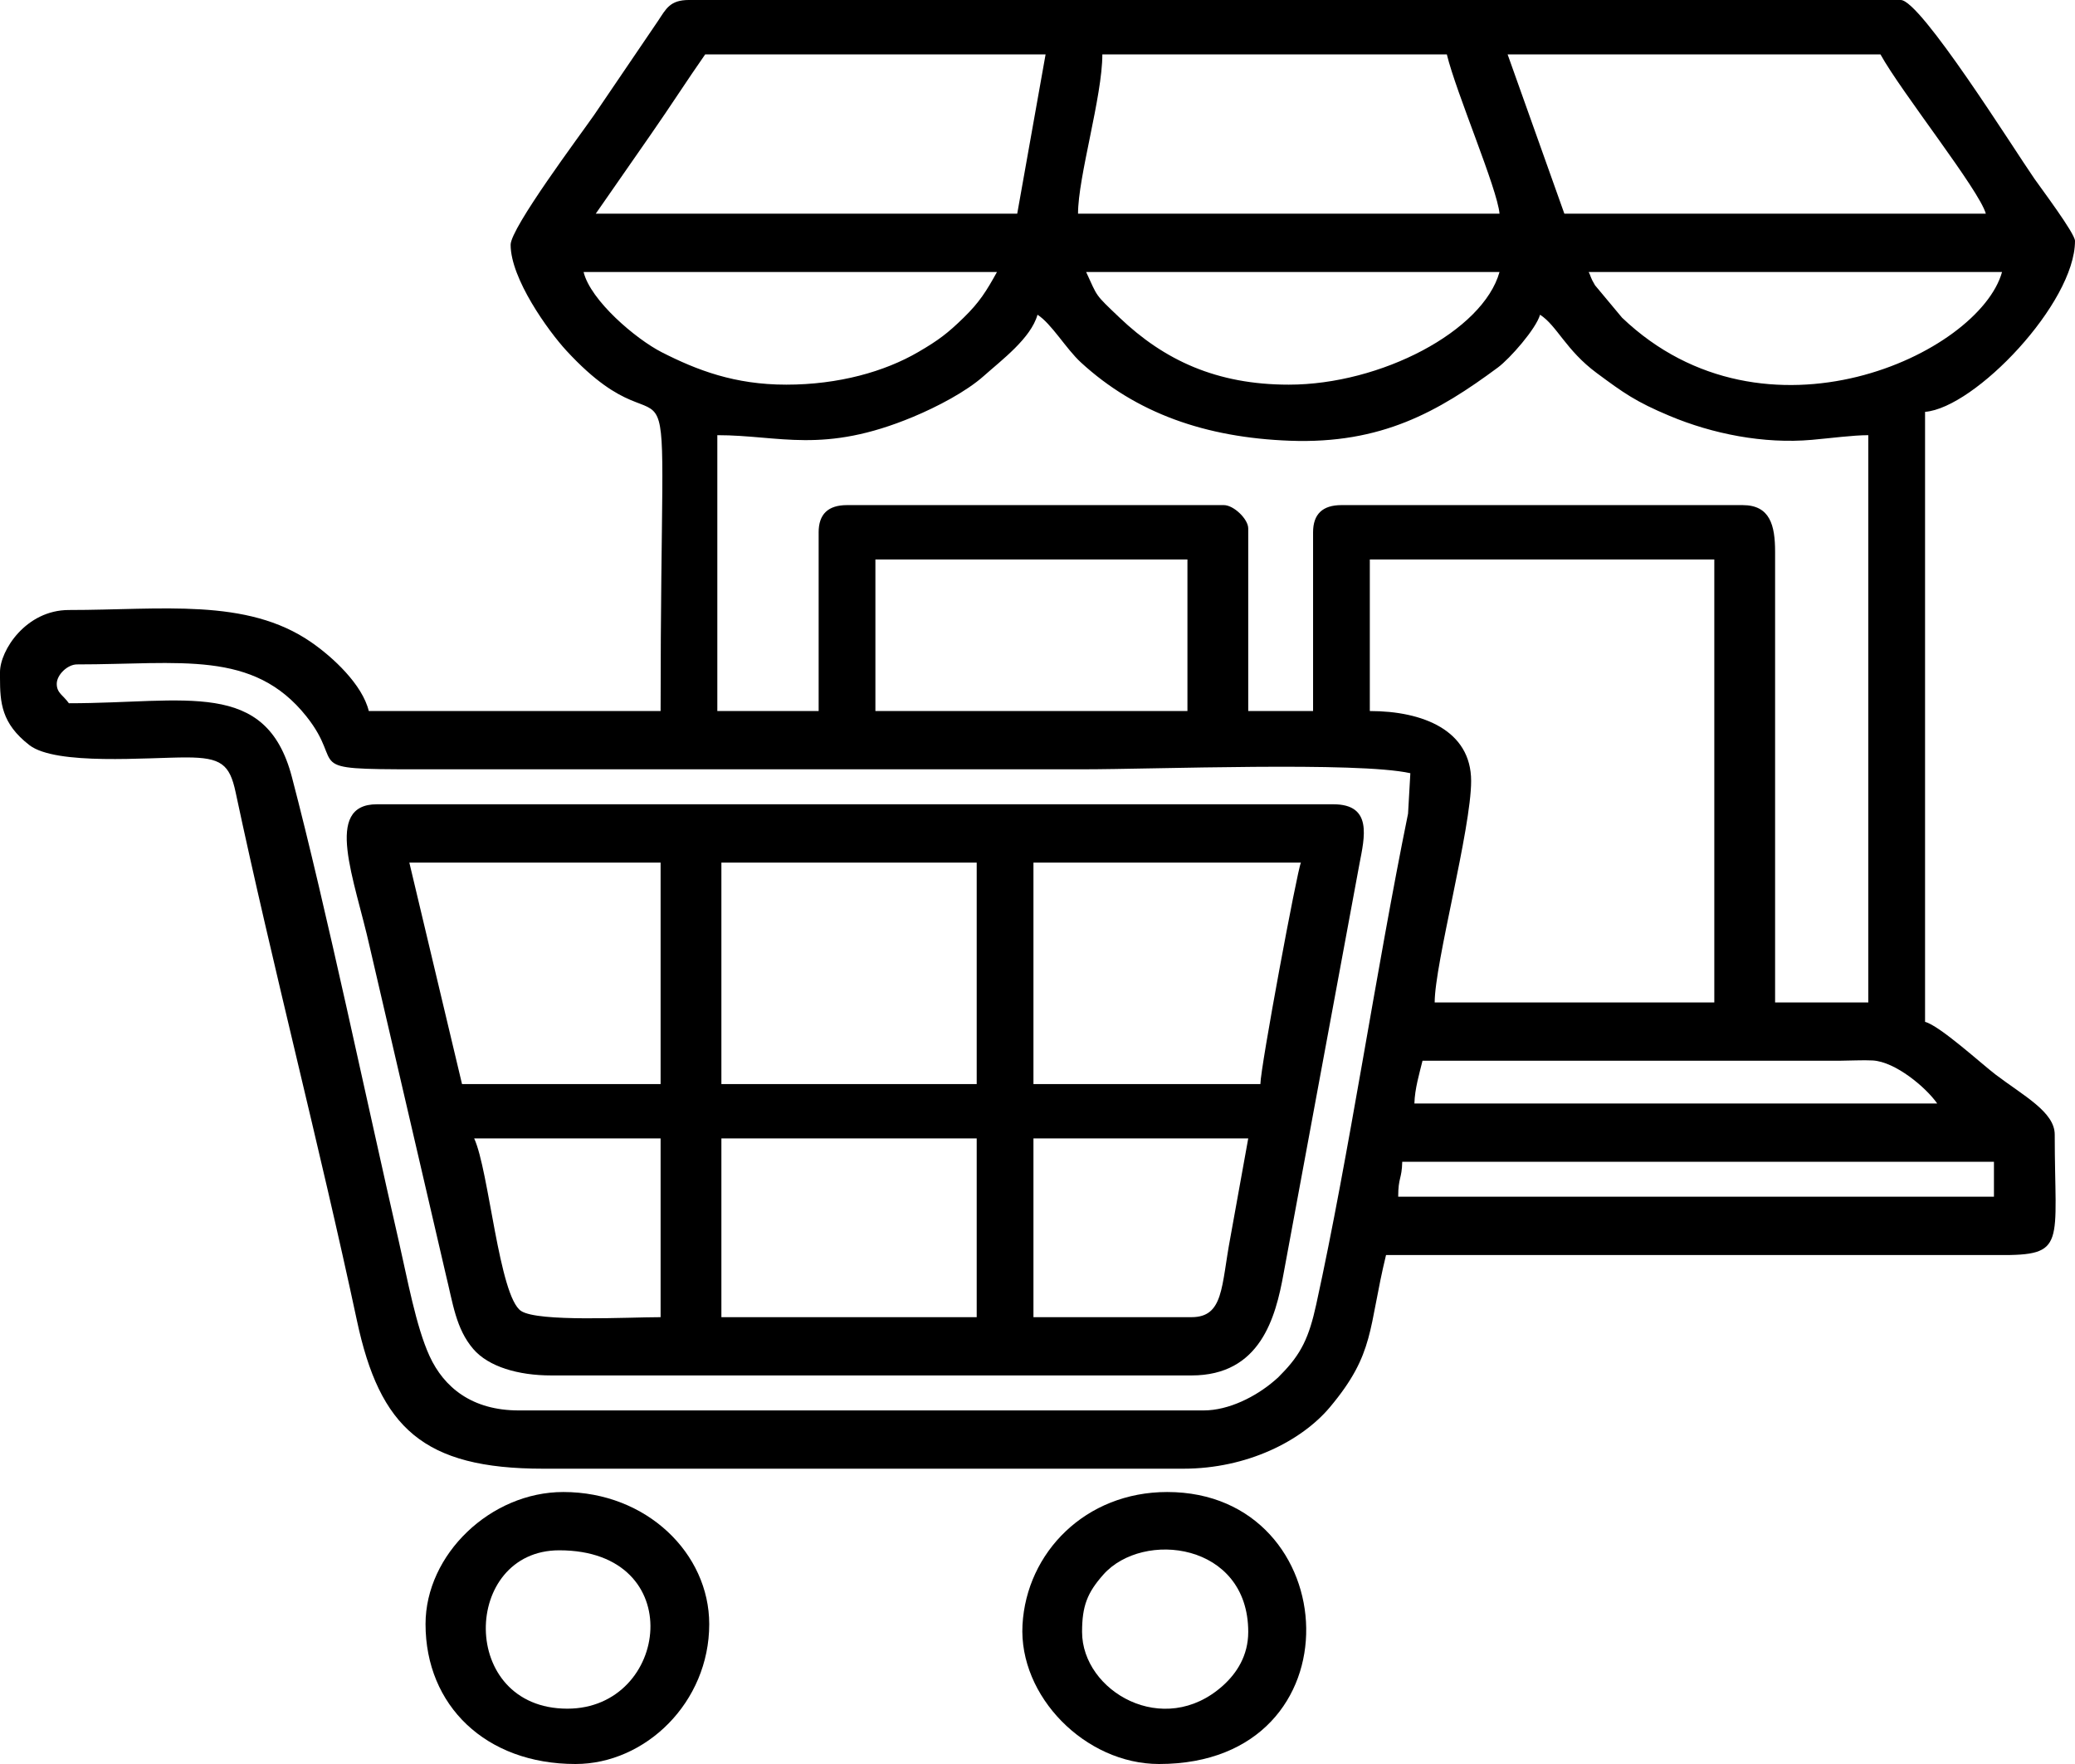
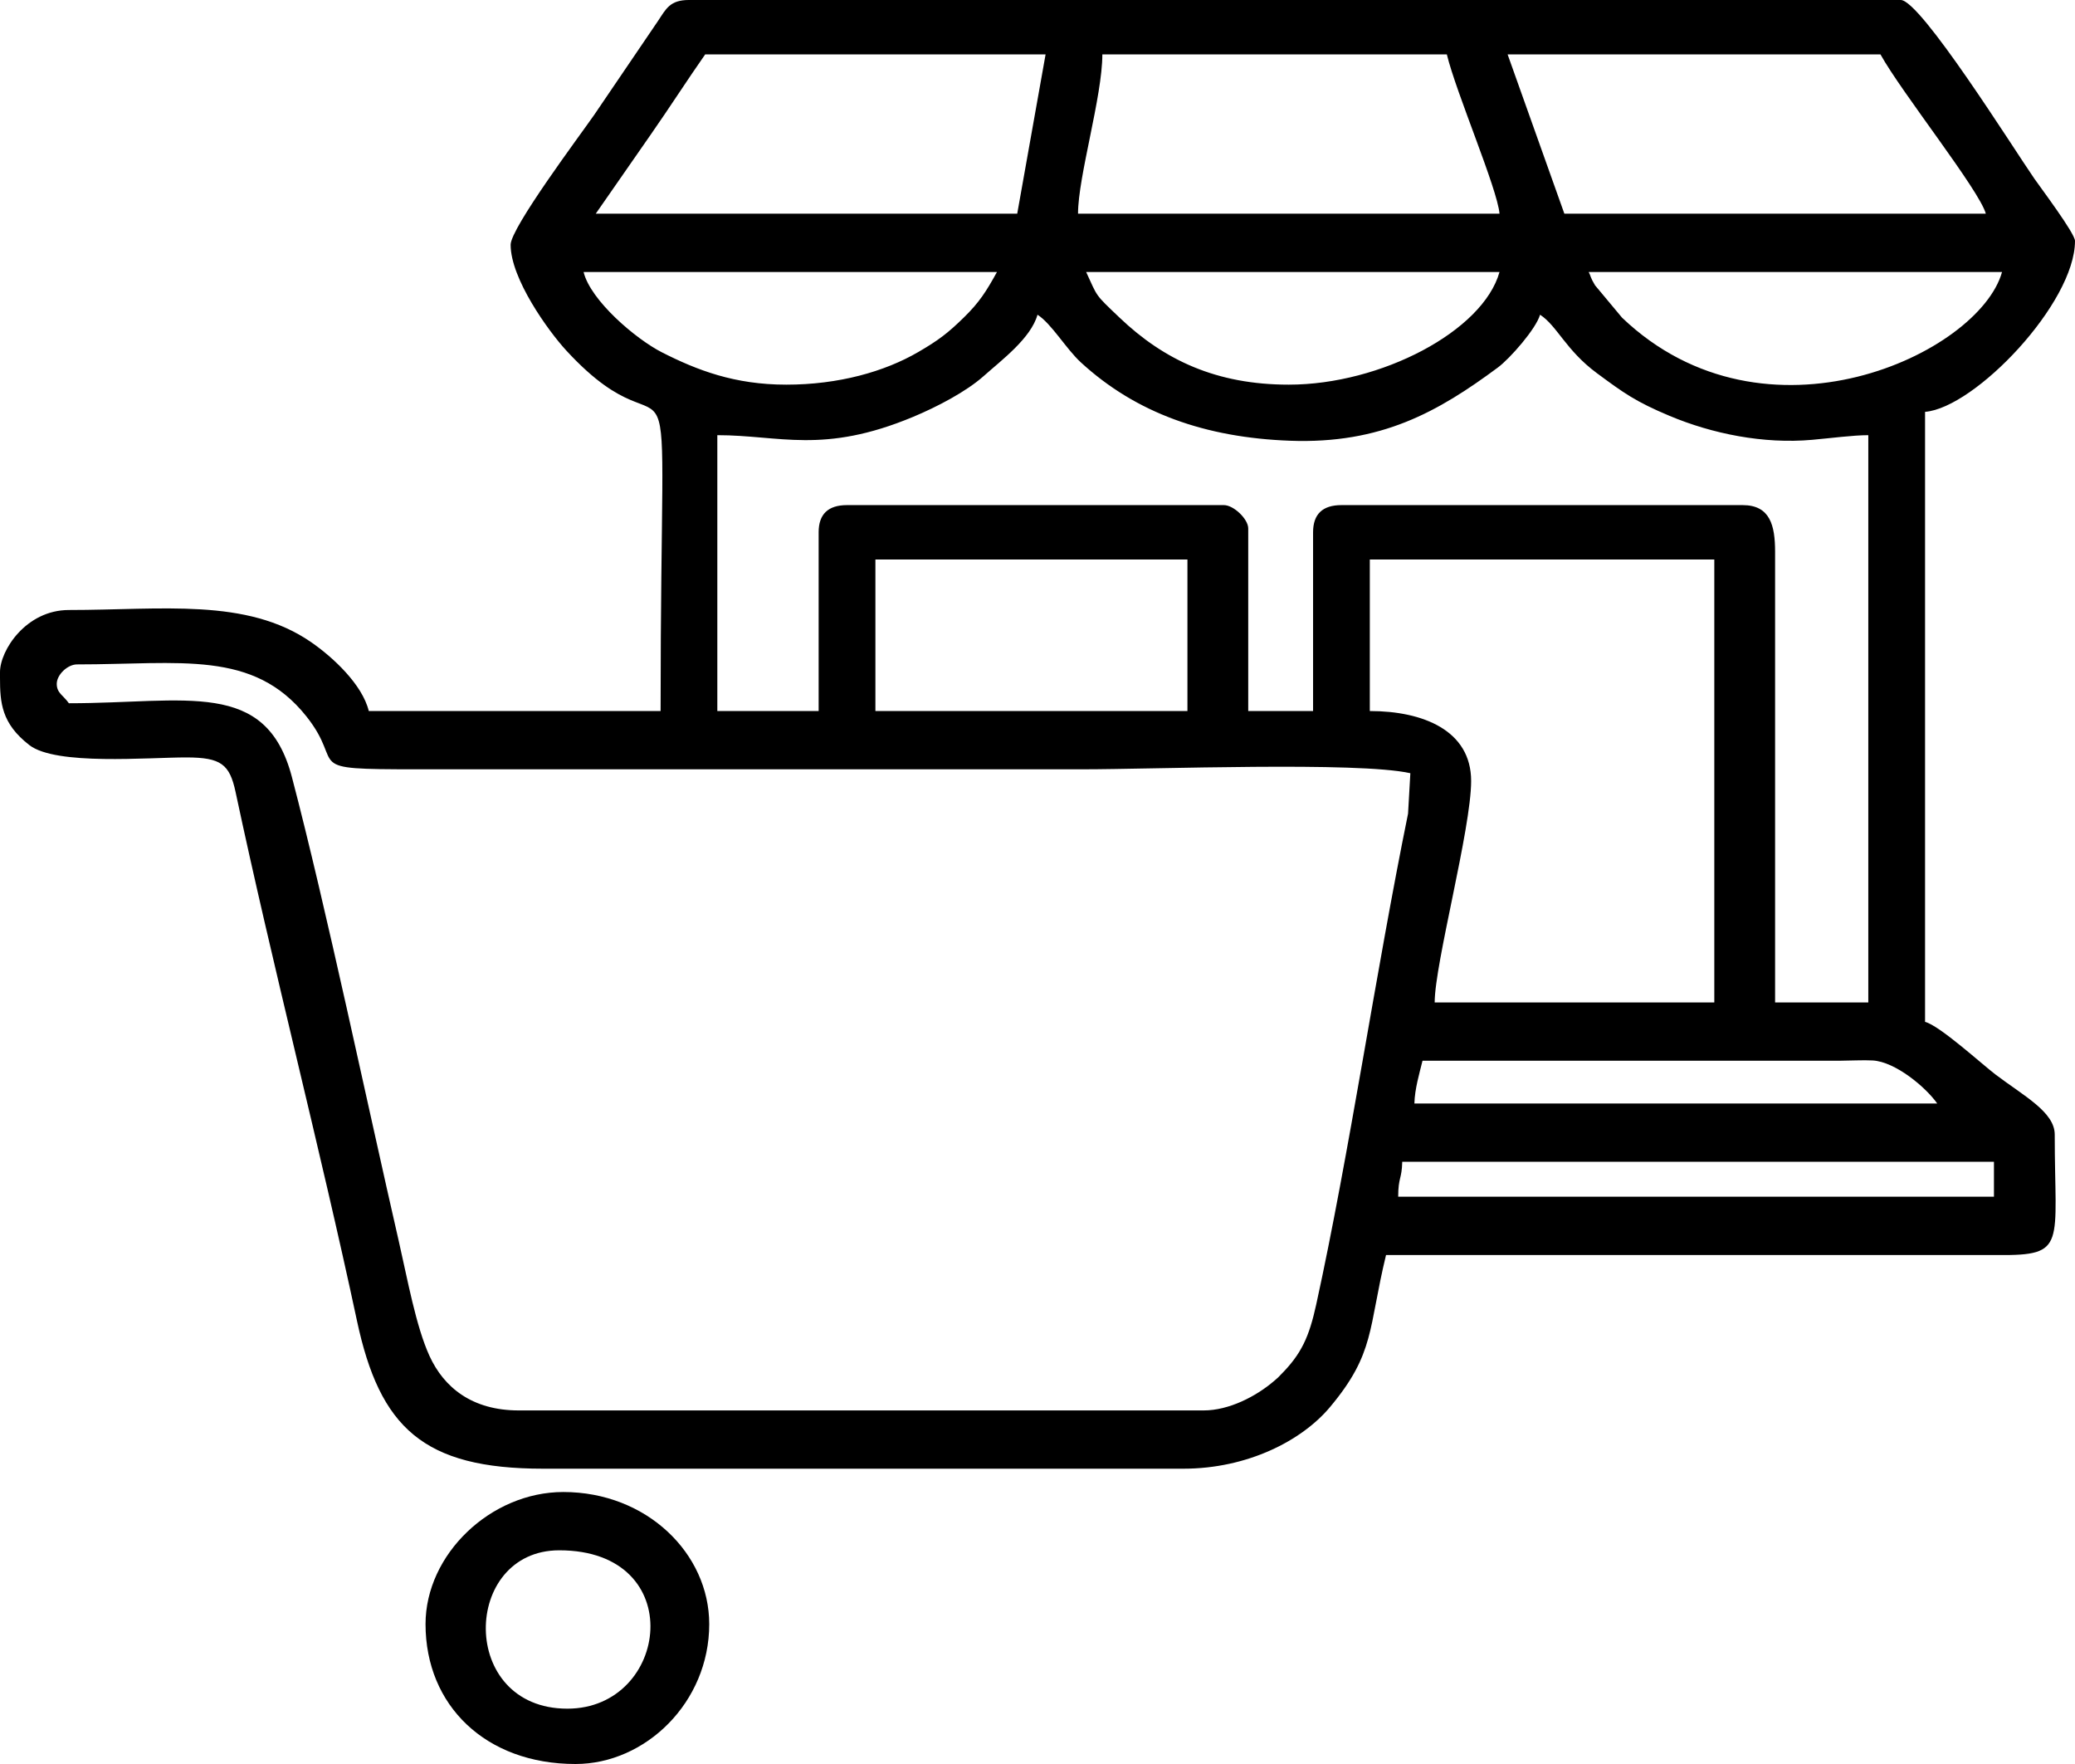
<svg xmlns="http://www.w3.org/2000/svg" xml:space="preserve" width="100px" height="85px" version="1.1" style="shape-rendering:geometricPrecision; text-rendering:geometricPrecision; image-rendering:optimizeQuality; fill-rule:evenodd; clip-rule:evenodd" viewBox="0 0 100 85">
  <defs>
    <style type="text/css">
   
    .fil0 {fill:black}
   
  </style>
  </defs>
  <g id="Camada_x0020_1">
    <g id="_2534742325872">
      <path class="fil0" d="M67.578 55.98l28.516 0 0 1.685 -28.711 0c0,-0.941 0.175,-0.838 0.195,-1.685zm0.977 -4.868l20.117 0c0.477,-0.002 1.123,-0.038 1.576,-0.013 1.098,0.06 2.572,1.301 3.111,2.073l-25.195 0c0.016,-0.699 0.244,-1.458 0.391,-2.06zm-2.54 -24.152l16.602 0 0 21.344 -13.476 0c0,-1.869 1.757,-8.361 1.757,-10.672 0,-2.443 -2.331,-3.37 -4.883,-3.37l0 -7.302zm-23.827 0l15.038 0 0 7.302 -15.038 0 0 -7.302zm-39.453 5.991c0,-0.436 0.521,-0.936 0.976,-0.936 4.988,0 8.492,-0.717 11.057,2.507 1.941,2.44 -0.396,2.549 5.349,2.548l32.031 0c3.491,0 13.285,-0.379 15.821,0.188l-0.111 1.948c-1.555,7.627 -2.837,16.407 -4.427,23.658 -0.34,1.548 -0.707,2.38 -1.728,3.398 -0.172,0.171 -0.016,0.037 -0.297,0.278 -0.878,0.753 -2.182,1.423 -3.398,1.423l-33.008 0c-2.251,0 -3.605,-1.108 -4.299,-2.62 -0.655,-1.428 -1.068,-3.728 -1.477,-5.511 -1.508,-6.565 -3.498,-16.07 -5.157,-22.392 -1.247,-4.751 -5.087,-3.553 -10.747,-3.553 -0.269,-0.385 -0.585,-0.486 -0.585,-0.936zm36.718 -7.301l0 8.612 -4.883 0 0 -13.293c3.005,0 5.091,0.93 9.433,-0.881 1.159,-0.483 2.564,-1.218 3.41,-1.973 0.856,-0.763 2.271,-1.817 2.587,-2.95 0.678,0.435 1.372,1.638 2.093,2.3 2.661,2.444 6.002,3.621 10.07,3.772 4.415,0.164 7.153,-1.403 10.023,-3.528 0.58,-0.429 1.845,-1.87 2.033,-2.544 0.817,0.525 1.243,1.708 2.732,2.81 1.294,0.958 1.874,1.378 3.511,2.064 2.057,0.863 4.528,1.363 6.866,1.154 0.917,-0.081 1.974,-0.224 2.711,-0.224l0 27.335 -4.492 0 0 -21.718c0,-1.261 -0.236,-2.247 -1.562,-2.247l-19.337 0c-0.911,0 -1.367,0.437 -1.367,1.311l0 8.612 -3.125 0 0 -8.8c0,-0.45 -0.701,-1.123 -1.172,-1.123l-18.164 0c-0.911,0 -1.367,0.437 -1.367,1.311zm37.11 -12.544l19.921 0c-1.1,3.948 -11.415,8.787 -18.312,2.202l-1.303 -1.561c-0.238,-0.393 -0.197,-0.441 -0.306,-0.641zm-24.219 0l19.922 0c-0.793,2.845 -5.712,5.429 -10.157,5.429 -3.481,0 -6.002,-1.179 -8.154,-3.229 -1.23,-1.172 -1.038,-0.969 -1.611,-2.2zm-14.453 5.429c-2.494,0 -4.301,-0.699 -5.992,-1.558 -1.26,-0.641 -3.441,-2.499 -3.774,-3.871l19.922 0c-0.51,0.923 -0.842,1.457 -1.607,2.203 -0.761,0.743 -1.21,1.086 -2.183,1.652 -1.622,0.946 -3.839,1.574 -6.366,1.574zm15.234 -15.914l16.602 0c0.451,1.859 2.434,6.466 2.539,7.676l-20.313 0c0,-1.782 1.172,-5.643 1.172,-7.676zm19.531 0l17.969 0c1.005,1.821 4.76,6.533 5.078,7.676l-20.312 0 -2.735 -7.676zm-23.633 7.676l-20.312 0c0.895,-1.282 1.726,-2.485 2.656,-3.82 0.93,-1.335 1.723,-2.575 2.618,-3.856l16.405 0 -1.367 7.676zm-24.414 1.498c0,1.633 1.809,4.148 2.687,5.101 5.632,6.109 4.54,-3.37 4.54,17.366l-14.063 0c-0.309,-1.273 -1.721,-2.589 -2.784,-3.322 -3.108,-2.144 -7.185,-1.546 -11.669,-1.546 -2.067,0 -3.32,1.944 -3.32,2.996l0 0.061 0 0.211c0.002,1.188 0.066,2.198 1.414,3.241 1.286,0.995 5.722,0.591 7.581,0.595 1.656,0.004 2.073,0.327 2.359,1.671 1.78,8.364 4.055,17.08 5.849,25.473 1.101,5.148 3.192,7.129 8.969,7.129l30.859 0c3.066,0 5.693,-1.333 7.063,-2.966 2.18,-2.601 1.839,-3.778 2.703,-7.331l29.495 0.002c3.336,0.028 2.731,-0.469 2.731,-5.806 0,-1.086 -1.49,-1.86 -2.847,-2.888 -0.654,-0.496 -2.696,-2.361 -3.402,-2.542l0 -29.394c2.402,-0.192 7.226,-5.237 7.226,-8.238 0,-0.362 -1.663,-2.572 -1.955,-2.994 -1.023,-1.477 -5.489,-8.614 -6.444,-8.614l-58.398 0c-0.918,0 -1.103,0.427 -1.489,1.006l-3.081 4.535c-0.679,0.977 -4.024,5.44 -4.024,6.254z" />
-       <path class="fil0" d="M34.766 54.857l12.304 0 0 8.612 -12.304 0 0 -8.612zm22.656 8.612l-7.617 0 0 -8.612 10.351 0 -0.864 4.789c-0.442,2.339 -0.31,3.823 -1.87,3.823zm-34.57 -8.612l8.984 0 0 8.612c-1.574,0 -5.888,0.244 -6.721,-0.297 -1.063,-0.693 -1.551,-6.787 -2.263,-8.315zm11.914 -13.293l12.304 0 0 10.672 -12.304 0 0 -10.672zm25.976 10.672l-10.937 0 0 -10.672 12.89 0c-0.174,0.349 -1.953,9.886 -1.953,10.672zm-41.015 -10.672l12.109 0 0 10.672 -9.57 0 -2.539 -10.672zm6.836 24.713l30.859 0c3.316,0 4.054,-2.782 4.439,-4.918l3.652 -19.717c0.253,-1.311 0.642,-2.887 -1.255,-2.887l-46.094 0c-2.59,0 -1.078,3.588 -0.343,6.882l3.663 15.773c0.346,1.4 0.486,2.617 1.327,3.596 0.734,0.852 2.166,1.271 3.752,1.271z" />
-       <path class="fil0" d="M52.148 78.635c0,-1.256 0.256,-1.893 1.026,-2.762 1.907,-2.15 6.982,-1.545 6.982,2.762 0,1.148 -0.559,1.993 -1.212,2.582 -2.862,2.582 -6.796,0.274 -6.796,-2.582zm3.711 6.365c9.769,0 9.009,-13.106 0.391,-13.106 -3.946,0 -6.782,2.921 -6.973,6.403 -0.188,3.438 3.026,6.703 6.582,6.703z" />
      <path class="fil0" d="M26.953 74.703c6.277,0 5.302,7.631 0.391,7.631 -5.266,0 -5.087,-7.631 -0.391,-7.631zm-6.445 3.557c0,3.923 2.901,6.74 7.226,6.74 3.377,0 6.446,-2.97 6.446,-6.74 0,-3.398 -3.006,-6.366 -7.032,-6.366 -3.504,0 -6.64,3.007 -6.64,6.366z" />
    </g>
  </g>
</svg>